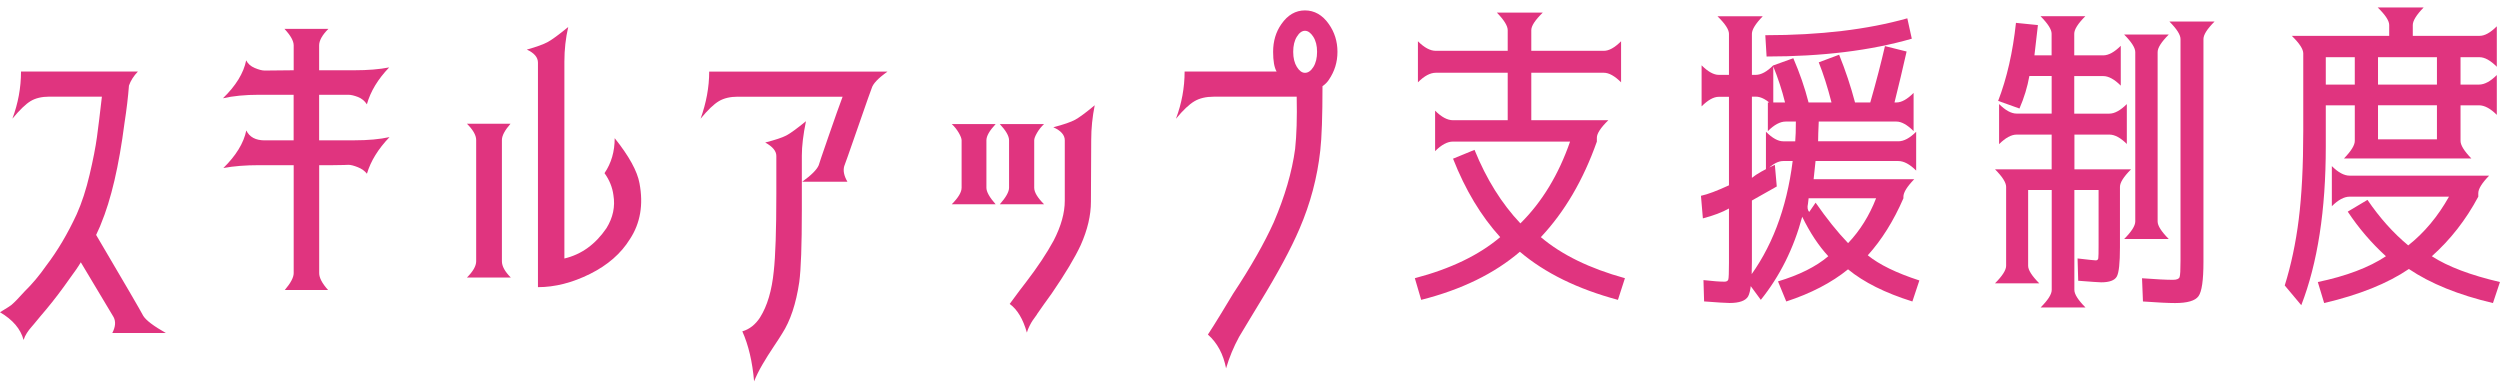
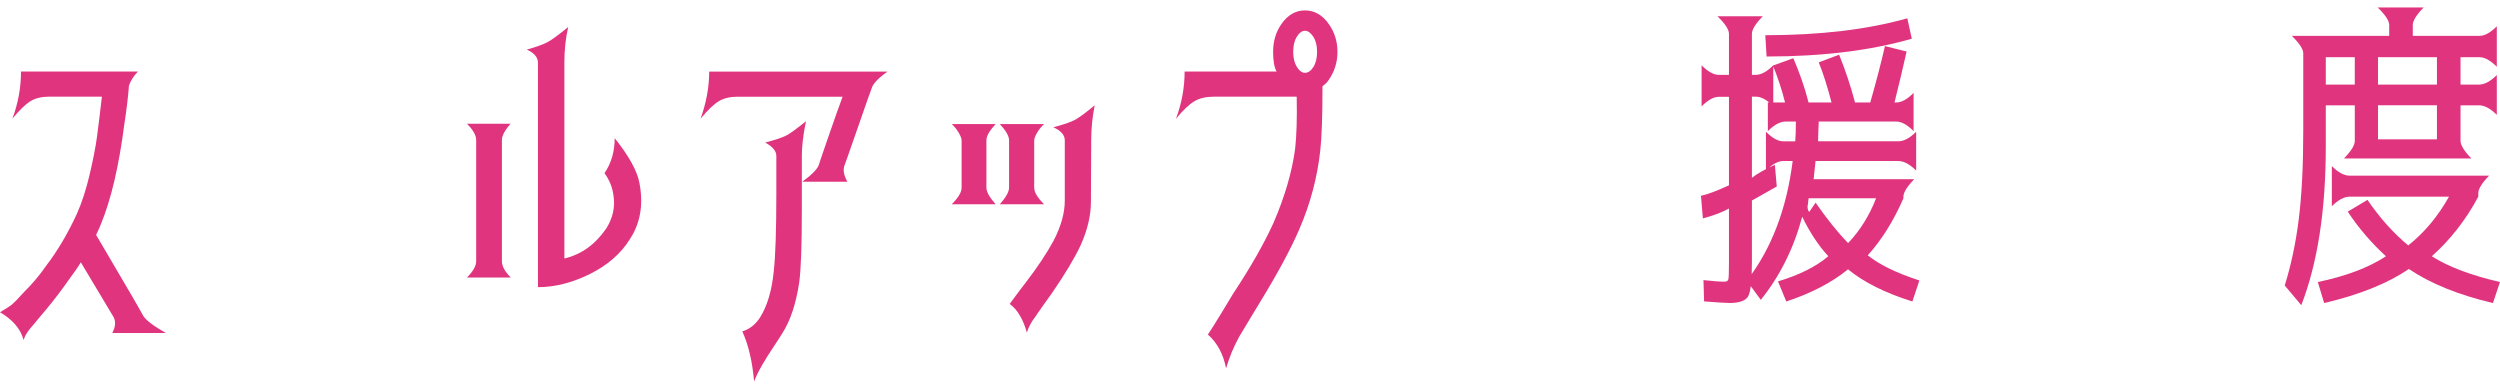
<svg xmlns="http://www.w3.org/2000/svg" id="_レイヤー_3" width="151.47mm" height="23.56mm" viewBox="0 0 429.36 66.77">
  <defs>
    <style>.cls-1{fill:#e0347f;stroke-width:0px;}</style>
  </defs>
  <path class="cls-1" d="M4.05,58.38c-.51-1.9-1.86-3.48-4.05-4.76,1.2-.73,1.86-1.15,1.97-1.26.55-.47,1.29-1.24,2.24-2.3,1.31-1.28,2.55-2.75,3.72-4.43,1.93-2.52,3.68-5.47,5.25-8.86.88-1.97,1.61-4.23,2.21-6.78.6-2.55,1.02-4.7,1.26-6.45.24-1.75.52-4.06.85-6.95h-9.02c-1.31,0-2.39.26-3.23.77-.84.51-1.88,1.51-3.12,3.01.98-2.62,1.48-5.32,1.48-8.09h20.07c-.73.77-1.24,1.57-1.53,2.41-.15,1.93-.4,4.08-.77,6.45-.95,7.37-2.3,13.14-4.05,17.34-.07.22-.21.54-.41.96-.2.42-.34.72-.41.9,4.88,8.28,7.58,12.91,8.09,13.89.47.77,1.77,1.75,3.88,2.95h-9.19c.55-1.06.62-1.97.22-2.73-.04-.07-1.91-3.21-5.63-9.41-.4.69-1.04,1.62-1.91,2.79-1.35,1.93-2.68,3.68-3.99,5.25-.18.22-.53.63-1.04,1.23-.51.6-.89,1.07-1.15,1.39l-.38.44c-.29.33-.56.67-.79,1.04-.24.36-.43.77-.57,1.2Z" />
-   <path class="cls-1" d="M45.45,24.09h4.98v-7.82h-5.96c-2.37,0-4.43.2-6.18.6,2.22-2.15,3.55-4.32,3.99-6.51.29.58.78,1.02,1.48,1.31.69.29,1.26.44,1.7.44,1.68,0,3.34-.02,4.98-.05v-4.27c0-.77-.53-1.71-1.59-2.84h7.55c-1.06,1.06-1.59,2.01-1.59,2.84v4.27h6.07c2.3,0,4.28-.16,5.96-.49-1.93,2.01-3.21,4.12-3.83,6.34-.37-.58-.88-1-1.53-1.26-.66-.25-1.2-.38-1.64-.38h-5.03v7.82h6.07c2.33,0,4.34-.18,6.02-.55-1.93,2.01-3.23,4.1-3.88,6.29-.37-.47-.88-.85-1.56-1.12-.68-.27-1.21-.41-1.61-.41-.04,0-.3,0-.79.03-.49.02-1.14.03-1.94.03h-2.3v18.54c0,.8.51,1.77,1.53,2.9h-7.44c1.02-1.2,1.53-2.17,1.53-2.9v-18.54h-5.96c-2.3,0-4.34.16-6.12.49,2.19-2.15,3.5-4.3,3.94-6.45.55,1.13,1.6,1.7,3.17,1.7Z" />
  <path class="cls-1" d="M80.19,47.66c1.06-1.06,1.59-1.99,1.59-2.79v-20.84c0-.8-.53-1.73-1.59-2.79h7.49c-.98,1.13-1.48,2.06-1.48,2.79v20.84c0,.84.51,1.77,1.53,2.79h-7.55ZM105.56,23.71c2.48,3.1,3.9,5.69,4.27,7.77.69,3.65.15,6.84-1.64,9.57-1.53,2.48-3.82,4.48-6.86,5.99-3.04,1.51-6.02,2.27-8.94,2.27V10.75c0-.91-.64-1.66-1.91-2.24,1.68-.47,2.88-.91,3.61-1.31.73-.4,1.9-1.26,3.5-2.57-.44,1.9-.66,3.88-.66,5.96v33.8c2.92-.69,5.32-2.42,7.22-5.2,1.13-1.82,1.53-3.72,1.2-5.69-.18-1.35-.69-2.61-1.53-3.77,1.17-1.71,1.75-3.72,1.75-6.02Z" />
  <path class="cls-1" d="M126.71,16.6c-1.31,0-2.4.26-3.25.77-.86.51-1.91,1.51-3.14,3.01.98-2.73,1.48-5.43,1.48-8.09h30.62c-1.6,1.13-2.52,2.1-2.73,2.9-.04.04-.82,2.26-2.35,6.67-1.53,4.41-2.32,6.64-2.35,6.67-.22.77-.04,1.66.55,2.68h-7.77c1.57-1.13,2.52-2.08,2.84-2.84,0-.07.56-1.71,1.67-4.92,1.11-3.21,1.92-5.49,2.43-6.84h-17.99ZM130.54,54.5c1.24-1.97,2.02-4.61,2.35-7.93.29-2.59.44-7.02.44-13.29v-6.51c0-.84-.64-1.6-1.91-2.3,1.71-.44,2.92-.84,3.61-1.2.69-.36,1.82-1.18,3.39-2.46-.47,2.3-.71,4.27-.71,5.91v9.41c0,6.02-.15,10.12-.44,12.3-.55,3.72-1.53,6.67-2.95,8.86-.26.44-.74,1.18-1.45,2.24s-1.36,2.09-1.94,3.09c-.58,1-1.06,1.96-1.42,2.87-.29-3.39-.97-6.25-2.02-8.59,1.24-.36,2.26-1.17,3.06-2.41Z" />
  <path class="cls-1" d="M171,21.3c-1.06,1.13-1.59,2.06-1.59,2.79v8.15c0,.69.53,1.64,1.59,2.84h-7.55c1.13-1.13,1.7-2.08,1.7-2.84v-8.15c0-.29-.16-.72-.49-1.29-.33-.56-.73-1.07-1.2-1.5h7.55ZM171.71,35.08c1.06-1.2,1.59-2.15,1.59-2.84v-8.15c0-.73-.53-1.66-1.59-2.79h7.6c-.47.44-.88.94-1.2,1.5-.33.57-.49.99-.49,1.29v8.15c0,.77.57,1.71,1.7,2.84h-7.6ZM182.87,24.09c0-.91-.66-1.66-1.97-2.24,1.79-.47,3.04-.9,3.75-1.29s1.83-1.21,3.36-2.49c-.4,2.01-.6,3.97-.6,5.91l-.05,10.66c0,2.33-.58,4.81-1.75,7.44-1.02,2.19-2.68,4.96-4.98,8.31-.98,1.35-1.82,2.53-2.52,3.55,0,.04-.08.16-.25.38s-.33.45-.49.68-.35.56-.55.96c-.2.4-.36.78-.46,1.15-.66-2.33-1.64-3.97-2.95-4.92,1.31-1.79,2.24-3.03,2.79-3.72,2.01-2.62,3.59-5.01,4.76-7.16,1.28-2.48,1.91-4.76,1.91-6.84v-10.39Z" />
  <path class="cls-1" d="M201.97,20.37c.98-2.62,1.48-5.32,1.48-8.09h15.8c-.4-.69-.6-1.82-.6-3.39,0-1.82.47-3.41,1.42-4.76,1.09-1.57,2.44-2.35,4.05-2.35s3.01.78,4.1,2.35c.98,1.39,1.48,2.97,1.48,4.76s-.49,3.35-1.48,4.81c-.29.44-.66.8-1.09,1.09,0,5.18-.13,8.86-.38,11.05-.51,4.63-1.7,9.1-3.55,13.4-1.46,3.43-3.76,7.69-6.89,12.8-.29.47-.84,1.38-1.64,2.71-.8,1.33-1.42,2.36-1.86,3.09-.95,1.75-1.7,3.55-2.24,5.41-.47-2.44-1.51-4.38-3.12-5.8.58-.88,1.35-2.1,2.3-3.66.95-1.57,1.62-2.68,2.02-3.34,3.06-4.63,5.39-8.73,7-12.3,1.89-4.41,3.12-8.6,3.66-12.58.25-2.33.35-5.32.27-8.97h-14.27c-1.31,0-2.42.26-3.31.79-.89.53-1.94,1.52-3.14,2.98ZM225.54,6.29c-.44-.67-.91-1.01-1.42-1.01s-.98.34-1.39,1.01c-.42.67-.63,1.54-.63,2.6s.21,1.92.63,2.6c.42.67.88,1.01,1.39,1.01.55,0,1.03-.34,1.45-1.01.42-.67.63-1.54.63-2.6s-.22-1.92-.66-2.6Z" />
-   <path class="cls-1" d="M249.52,27.26l3.72-1.53c2.04,5.03,4.67,9.24,7.88,12.63,3.72-3.68,6.56-8.37,8.53-14.05h-20.12c-.95,0-1.97.55-3.06,1.64v-6.95c1.09,1.09,2.11,1.64,3.06,1.64h9.41v-8.15h-12.36c-.95,0-1.97.55-3.06,1.64v-7.05c1.09,1.09,2.11,1.64,3.06,1.64h12.36v-3.55c0-.73-.62-1.73-1.86-3.01h7.88c-1.31,1.28-1.97,2.28-1.97,3.01v3.55h12.47c.88,0,1.86-.55,2.95-1.64v7.05c-1.09-1.09-2.08-1.64-2.95-1.64h-12.47v8.15h13.23c-1.31,1.28-1.97,2.28-1.97,3.01v.66c-2.33,6.6-5.54,12.07-9.62,16.41,3.57,3.03,8.39,5.38,14.44,7.05l-1.2,3.72c-6.93-1.86-12.54-4.61-16.84-8.26-4.38,3.75-10.03,6.51-16.95,8.26l-1.09-3.72c6.12-1.6,11.01-3.96,14.66-7.05-3.28-3.61-5.98-8.09-8.09-13.45Z" />
  <path class="cls-1" d="M304.55,11.18v7.05c-1.08-1.09-2.08-1.64-3.02-1.64h-.65v13.95c.8-.66,2.11-1.4,3.94-2.24l.33,3.72c-1.68.95-3.1,1.75-4.27,2.41v10.55c0,3.21-.22,5.19-.66,5.93s-1.5,1.12-3.17,1.12c-.58,0-2.04-.09-4.38-.27l-.11-3.66c1.6.18,2.81.27,3.61.27.36,0,.58-.13.66-.38.07-.25.11-1.2.11-2.84v-9.35c-1.17.66-2.66,1.22-4.48,1.7l-.33-3.88c1.17-.25,2.77-.86,4.81-1.8v-15.2h-1.75c-.88,0-1.86.55-2.95,1.64v-7.05c1.09,1.09,2.08,1.64,2.95,1.64h1.75v-7.05c0-.73-.66-1.73-1.97-3.01h7.77c-1.24,1.28-1.86,2.28-1.86,3.01v7.05h.65c.93,0,1.94-.55,3.02-1.64ZM303.29,29.29v-6.67c1.09,1.09,2.08,1.64,2.95,1.64h2.08c.07-.77.11-1.9.11-3.39h-1.75c-.95,0-1.97.55-3.06,1.64v-4.92h2.95c-.51-2.08-1.2-4.19-2.08-6.34l3.5-1.26c1.09,2.52,1.97,5.05,2.62,7.6h3.94c-.66-2.59-1.39-4.88-2.19-6.89l3.5-1.31c1.09,2.7,2,5.43,2.73,8.2h2.62c1.02-3.57,1.86-6.8,2.52-9.68l3.72.93c-.66,2.92-1.35,5.83-2.08,8.75h.33c.88,0,1.86-.55,2.95-1.64v6.56c-1.09-1.09-2.08-1.64-2.95-1.64h-13.34c-.07,1.5-.11,2.62-.11,3.39h13.78c.95,0,1.97-.55,3.06-1.64v6.67c-1.09-1.09-2.12-1.64-3.06-1.64h-14.22c-.15,1.42-.26,2.46-.33,3.12h17.28c-1.24,1.28-1.86,2.28-1.86,3.01v.27c-1.68,3.87-3.72,7.13-6.12,9.79,1.97,1.6,4.92,3.04,8.86,4.32l-1.2,3.61c-4.67-1.46-8.35-3.3-11.05-5.52-2.84,2.3-6.38,4.14-10.61,5.52l-1.42-3.45c3.65-1.09,6.53-2.53,8.64-4.32-1.68-1.82-3.17-4.08-4.48-6.78-1.46,5.43-3.83,10.19-7.11,14.27l-2.41-3.28c4.23-5.47,6.85-12.32,7.88-20.56h-1.64c-.88,0-1.86.55-2.95,1.64ZM303.18,6.04c9.41,0,17.54-.97,24.39-2.9l.77,3.5c-7.07,2.04-15.39,3.06-24.94,3.06l-.22-3.66ZM317.4,41.75c2.04-2.15,3.65-4.72,4.81-7.71h-11.59l-.11.93c-.15.66-.07,1.13.22,1.42l1.09-1.59c1.9,2.73,3.75,5.05,5.58,6.95Z" />
-   <path class="cls-1" d="M365.3,24.75c-1.09-1.09-2.1-1.64-3.01-1.64h-6.02v5.96h9.73c-1.28,1.28-1.91,2.28-1.91,3.01v10.39c0,2.7-.18,4.38-.55,5.03s-1.26.98-2.68.98c-.33,0-1.64-.09-3.94-.27l-.11-3.83c1.9.22,2.93.33,3.12.33.25,0,.4-.12.44-.36.04-.24.05-1.01.05-2.32v-9.41h-4.16v17.17c0,.73.64,1.73,1.91,3.01h-7.71c1.28-1.28,1.91-2.28,1.91-3.01v-17.17h-4.05v13.02c0,.73.64,1.73,1.91,3.01h-7.6c1.28-1.28,1.91-2.28,1.91-3.01v-13.56c0-.73-.64-1.73-1.91-3.01h9.73v-5.96h-6.02c-.91,0-1.91.55-3.01,1.64v-6.89c1.09,1.09,2.1,1.64,3.01,1.64h6.02v-6.45h-3.83c-.33,1.86-.89,3.72-1.7,5.58l-3.66-1.31c1.5-3.9,2.52-8.37,3.06-13.4l3.77.38c-.22,1.9-.42,3.63-.6,5.2h2.95v-3.72c0-.73-.64-1.73-1.91-3.01h7.71c-1.28,1.28-1.91,2.28-1.91,3.01v3.72h4.98c.91,0,1.91-.55,3.01-1.64v6.84c-1.09-1.09-2.1-1.64-3.01-1.64h-4.98v6.45h6.02c.91,0,1.91-.55,3.01-1.64v6.89ZM364.81,41.04c1.28-1.28,1.91-2.28,1.91-3.01V8.94c0-.73-.64-1.73-1.91-3.01h7.66c-1.28,1.28-1.91,2.28-1.91,3.01v29.09c0,.73.64,1.73,1.91,3.01h-7.66ZM372.57,3.69h7.77c-1.28,1.28-1.91,2.28-1.91,3.01v38.28c0,3.14-.28,5.09-.85,5.88s-1.91,1.18-4.02,1.18c-1.17,0-3.01-.09-5.52-.27l-.16-3.99c2.41.18,4.17.27,5.3.27.66,0,1.04-.16,1.15-.46s.16-1.25.16-2.82V6.7c0-.73-.64-1.73-1.91-3.01Z" />
  <path class="cls-1" d="M399.44,18.07v7.11c0,10.9-1.4,19.98-4.21,27.23l-2.84-3.39c1.09-3.5,1.9-7.3,2.41-11.4.51-4.1.77-9.14.77-15.12v-13.34c0-.73-.66-1.73-1.97-3.01h16.73v-1.86c0-.73-.66-1.73-1.97-3.01h7.88c-1.24,1.28-1.86,2.28-1.86,3.01v1.86h11.48c.88,0,1.86-.55,2.95-1.64v6.95c-1.09-1.09-2.08-1.64-2.95-1.64h-3.28v4.7h3.17c.95,0,1.97-.55,3.06-1.64v6.84c-1.09-1.09-2.12-1.64-3.06-1.64h-3.17v6.12c0,.73.62,1.73,1.86,3.01h-21.88c1.24-1.28,1.86-2.28,1.86-3.01v-6.12h-4.98ZM403.21,36.34l3.39-2.02c2.11,3.1,4.45,5.71,7,7.82,2.77-2.19,5.1-4.98,7-8.37h-17.06c-.95,0-1.97.55-3.06,1.64v-6.89c1.09,1.09,2.11,1.64,3.06,1.64h23.95c-1.24,1.28-1.86,2.28-1.86,3.01v.6c-2.12,3.97-4.78,7.38-7.98,10.23,2.77,1.79,6.67,3.26,11.7,4.43l-1.2,3.61c-5.91-1.39-10.72-3.34-14.44-5.85-3.65,2.48-8.5,4.43-14.55,5.85l-1.09-3.61c4.88-1.02,8.79-2.5,11.7-4.43-2.48-2.26-4.67-4.81-6.56-7.66ZM399.44,14.52h4.98v-4.7h-4.98v4.7ZM408.41,14.52h10.12v-4.7h-10.12v4.7ZM408.41,18.07v5.85h10.12v-5.85h-10.12Z" />
</svg>